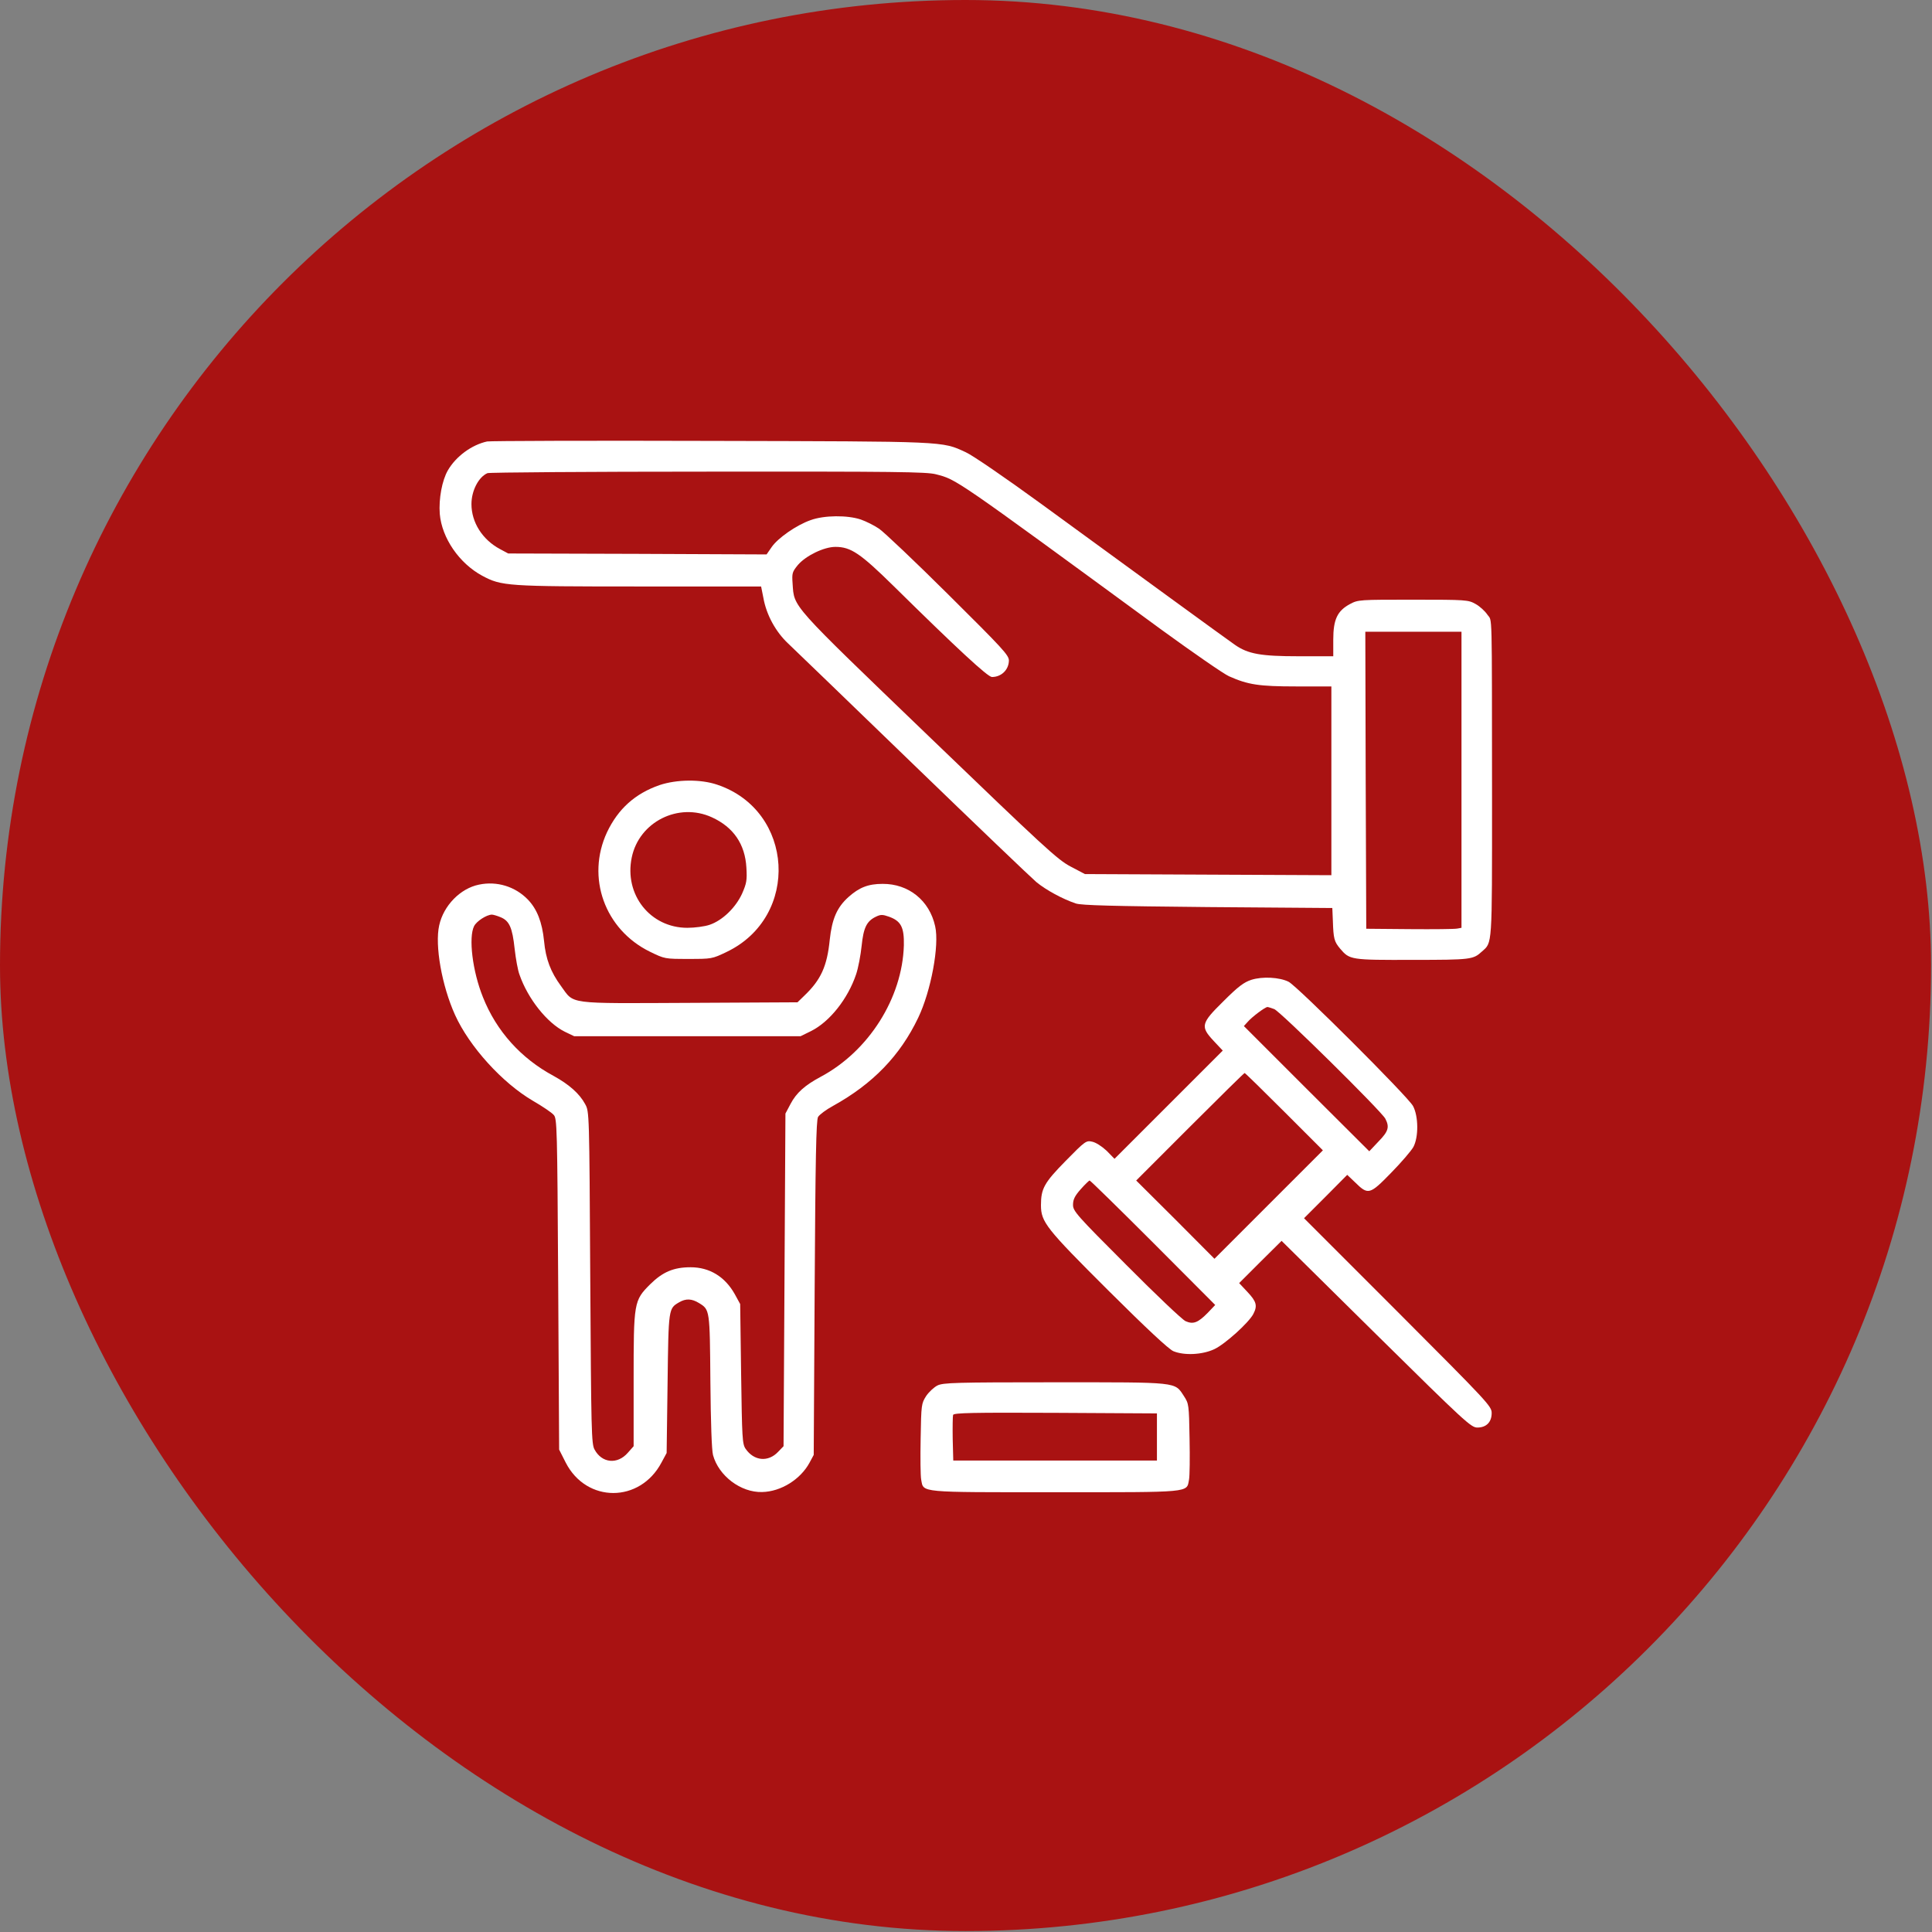
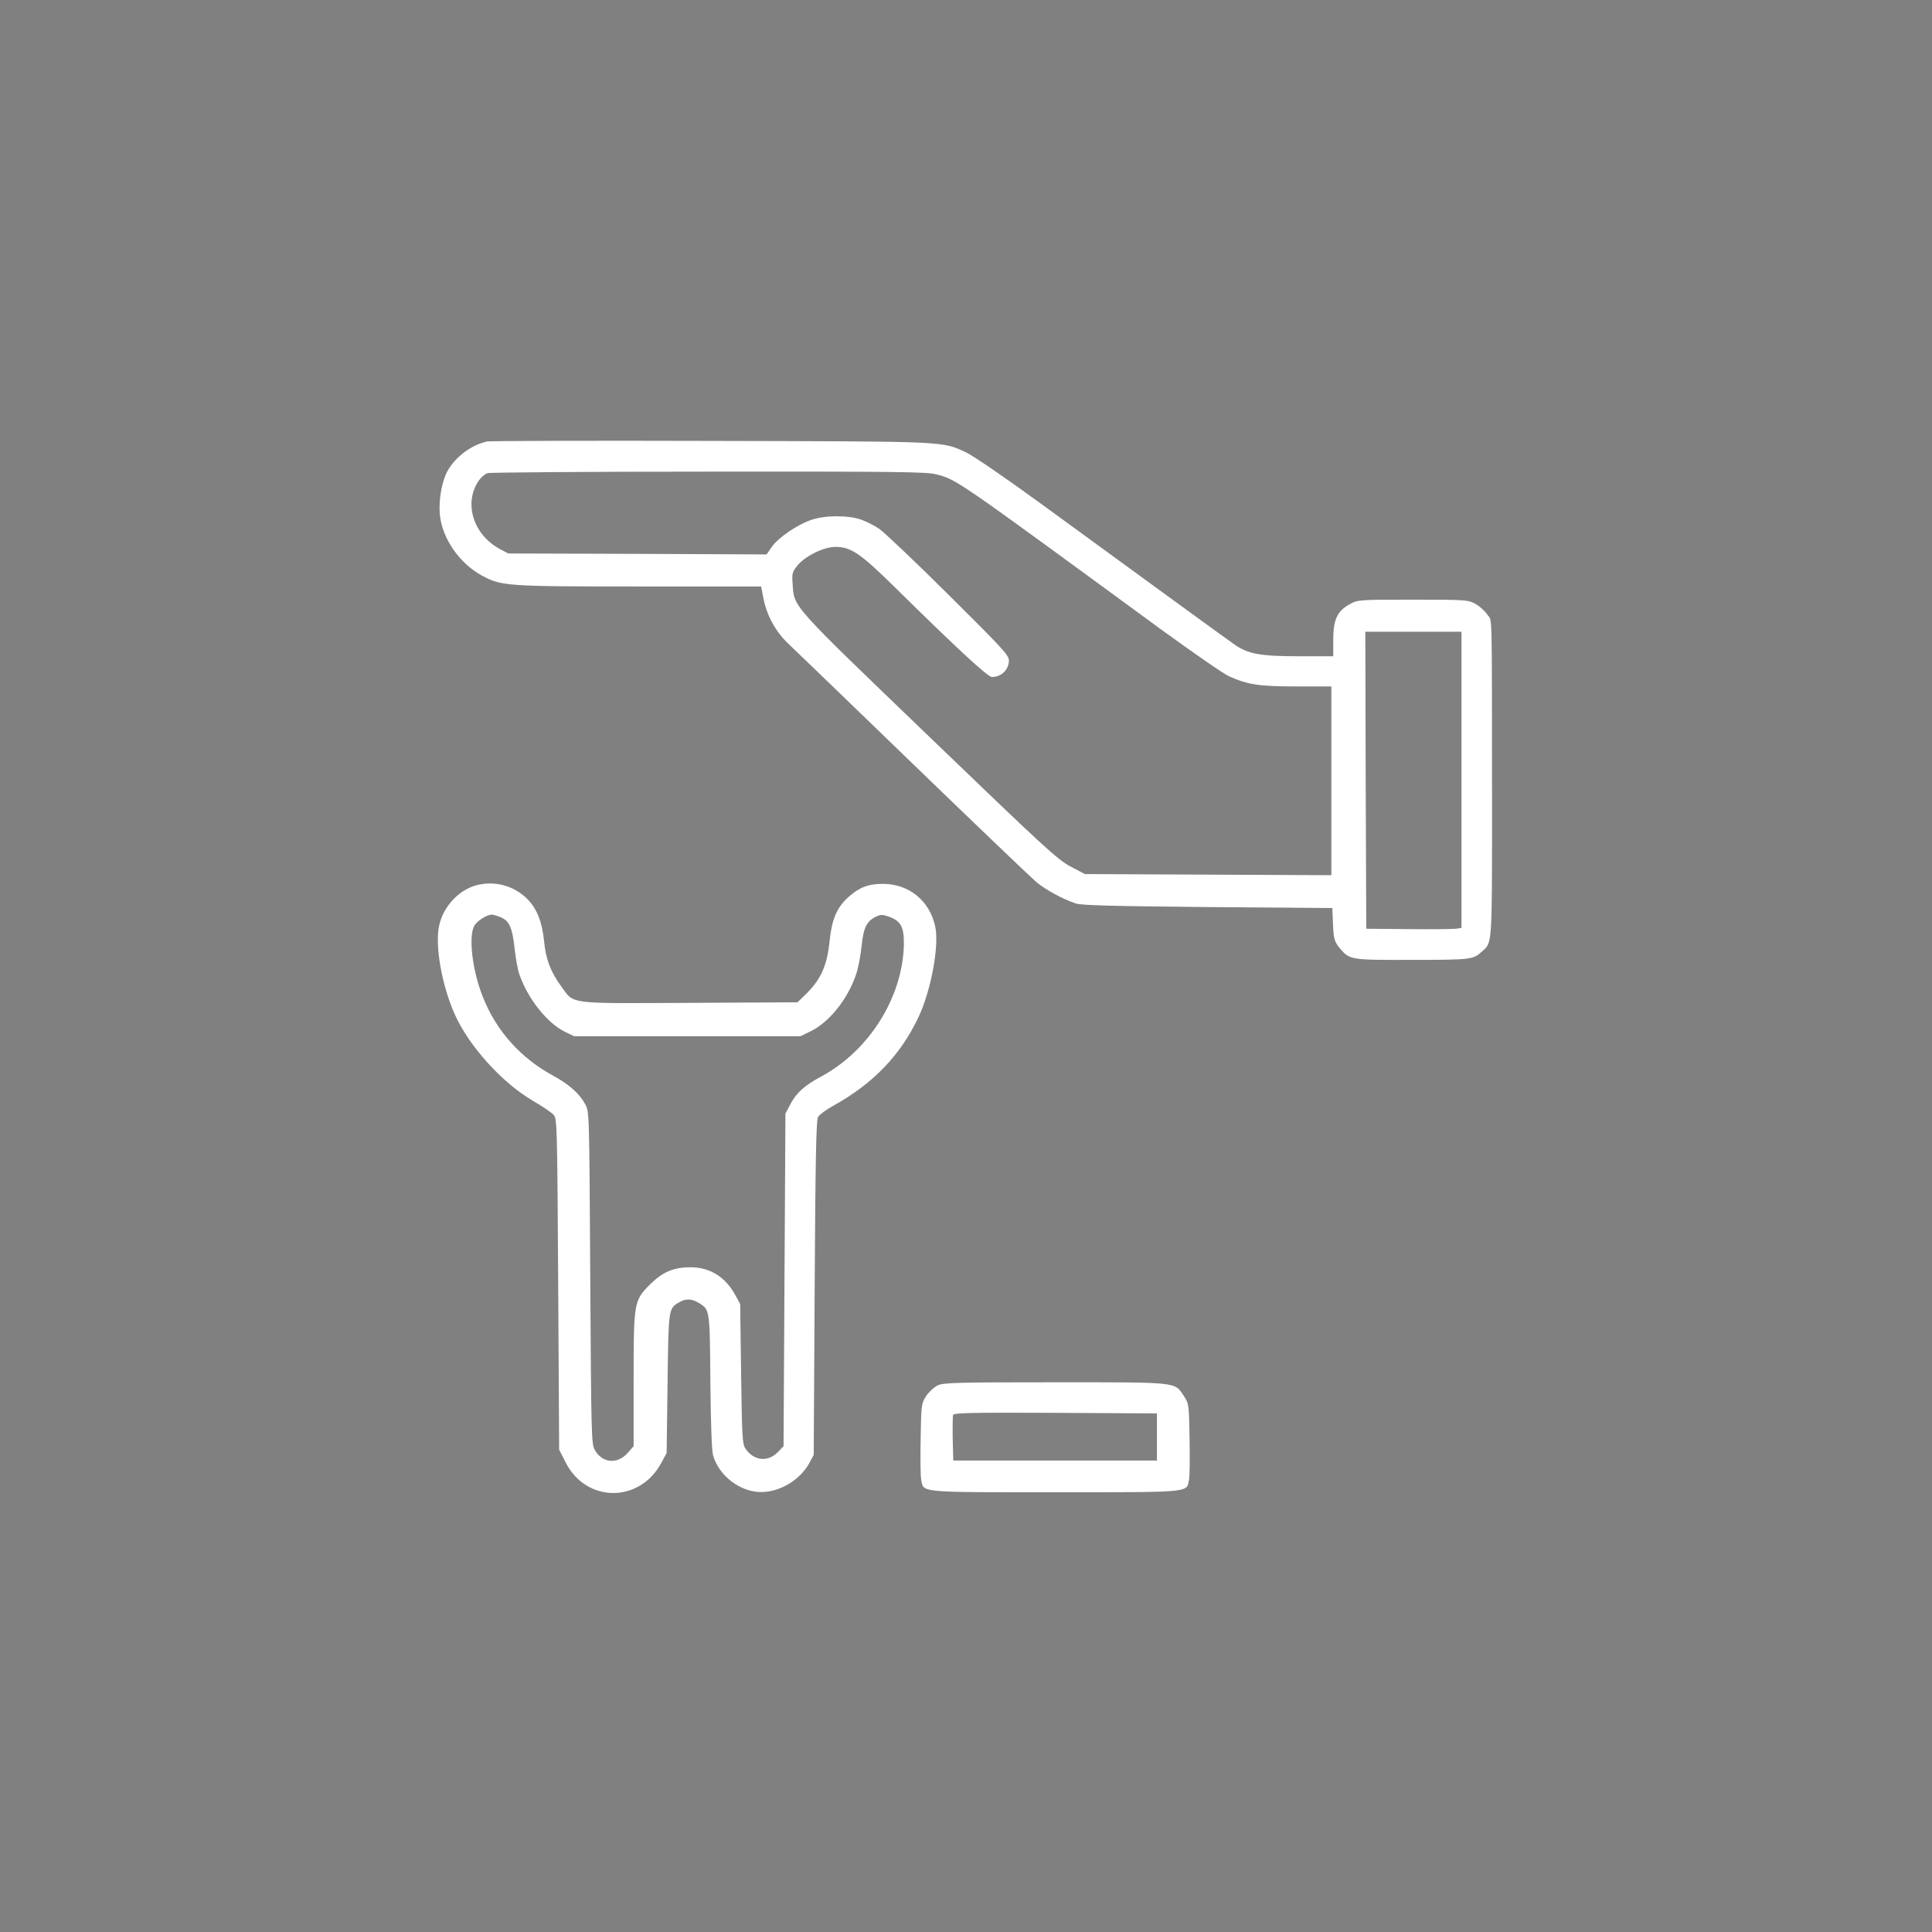
<svg xmlns="http://www.w3.org/2000/svg" width="1366" height="1366" viewBox="0 0 1366 1366" fill="none">
  <rect x="0" y="0" width="1366" height="1366" fill="#808080" stroke="none" />
-   <rect width="1365.33" height="1365.33" rx="682.667" fill="#A91212" />
  <path d="M344.4 312.133C333.467 314.533 322.4 322.667 316.667 332.533C312.533 339.733 310.133 352.667 310.933 363.333C312.4 380.4 324.667 398.267 340.933 407.067C354.667 414.4 358.133 414.667 452.133 414.667H538.133L539.733 422.667C541.867 434.8 548.533 446.8 557.2 454.933C561.333 458.8 600.933 497.067 645.333 540C689.733 582.933 729.067 620.533 732.667 623.6C739.6 629.333 751.467 635.733 760.667 638.8C764.8 640.133 786 640.667 854 641.333L942 642L942.4 651.333C942.8 663.6 943.333 665.733 947.467 670.667C954.267 678.667 954.8 678.8 998.933 678.667C1040.27 678.667 1041.6 678.4 1047.73 672.8C1055.2 666.133 1054.93 670.4 1054.93 564.8C1054.8 426.667 1055.2 439.867 1051.6 434.533C1050 432.133 1046.27 428.667 1043.33 427.067C1038.13 424.133 1036.93 424 999.2 424C961.2 424 960.267 424 954.533 427.067C945.6 431.867 942.667 437.867 942.667 452.267V464H918.133C891.467 464 882.4 462.4 873.067 455.867C868 452.4 802.133 404.4 736 356.133C710.533 337.6 687.6 321.867 682.8 319.733C665.733 311.867 670 312.133 502.267 311.733C417.467 311.467 346.4 311.733 344.4 312.133ZM661.733 335.333C676.533 339.2 673.333 336.933 821.333 445.333C843.733 461.6 865.067 476.4 868.933 478.133C882.4 484.133 890.133 485.333 916.533 485.333H941.333V552V618.8L854.133 618.4L767.067 618L756.933 612.667C747.733 607.867 738 598.8 656.8 520.667C558.133 425.733 561.6 429.733 560.4 412.667C559.867 405.2 560.133 404.4 564.133 399.467C569.733 392.933 582.533 386.667 590.667 386.667C601.6 386.667 608.267 391.2 632 414.533C676.933 458.8 698.4 478.667 701.333 478.667C708 478.667 713.2 473.6 713.333 467.067C713.333 463.2 709.067 458.667 670.533 420.4C647.067 397.067 624.933 376.133 621.6 373.867C618.133 371.467 612.4 368.667 608.667 367.333C599.2 364.133 582.667 364.267 573.2 367.733C563.2 371.2 550 380.4 545.6 386.8L542 392L450.667 391.6L359.333 391.333L353.6 388.267C341.067 381.6 333.333 369.333 333.333 356.4C333.333 346.933 338.4 337.2 344.667 334.533C346.133 334 416.4 333.467 500.667 333.467C632.533 333.333 655.2 333.6 661.733 335.333ZM1033.33 551.333V656L1030.4 656.533C1028.67 656.933 1013.6 657.067 996.667 656.933L966 656.667L965.6 551.6L965.333 446.667H999.333H1033.33V551.333Z" fill="white" />
-   <path d="M466.4 555.067C449.067 561.067 437.067 571.867 429.2 588.4C414.267 620.4 427.6 657.333 459.6 672.933C470 678 470.133 678 486.667 678C503.2 678 503.467 678 513.733 673.067C565.867 648.133 561.6 573.067 507.067 554.8C495.333 550.8 478.4 551.067 466.4 555.067ZM503.333 577.867C518.533 584.8 526.8 596.8 527.733 613.467C528.267 622.4 527.867 624.533 524.667 631.867C520.133 641.733 510.8 650.8 501.733 653.867C498.267 655.067 491.2 656 486 656C459.733 656 441.2 632.533 446.667 606.267C451.867 581.067 479.733 567.067 503.333 577.867Z" fill="white" />
  <path d="M338.667 625.467C325.467 628.133 313.6 640.267 310.533 654.267C307.333 668.4 312.4 696.933 321.733 717.6C331.867 740 355.2 765.733 376.933 778.4C383.6 782.267 390.133 786.667 391.467 788.267C393.867 790.8 394 796.267 394.667 908L395.333 1024.93L400 1034.13C414.667 1062.8 452.533 1062.8 467.733 1034L471.333 1027.33L472 978C472.667 924.8 472.667 925.2 480.133 920.8C484.933 918 489.067 918.133 494.267 921.333C501.867 926 501.867 925.867 502.267 976.667C502.533 1005.87 503.2 1025.33 504.133 1028.8C508.133 1043.47 523.733 1055.33 538.8 1054.93C552.133 1054.67 566 1046 572.4 1034.13L575.333 1028.67L576 910.667C576.533 819.067 577.067 792 578.4 789.733C579.333 788.133 584.133 784.533 589.067 781.867C617.2 766.267 636.4 746.4 649.2 719.6C658.267 700.667 664.267 668.4 661.2 654.933C657.2 636.667 642.4 624.8 624 624.933C613.867 624.933 607.467 627.467 599.867 634.267C591.733 641.6 588.267 649.733 586.667 664.4C584.8 683.2 580.4 692.8 568.667 704L563.867 708.667L487.2 709.067C399.733 709.467 406.267 710.267 396.667 697.2C389.333 687.2 385.867 678.133 384.667 665.333C383.333 652 379.733 642.8 373.2 636C364.267 626.8 351.333 622.8 338.667 625.467ZM354 648.533C360.133 651.067 362.267 655.867 363.867 670.8C364.667 677.867 366.133 686.133 367.333 689.2C373.333 706.4 386.933 723.333 399.333 729.467L406 732.667H486H566L573.333 729.067C586.533 722.533 599.467 706.267 605.333 688.8C606.8 684.4 608.533 675.333 609.2 668.8C610.533 656 612.667 651.333 619.333 648.133C622.667 646.533 624 646.533 628.533 648.133C637.067 651.2 639.333 655.6 639.067 668.4C638 705.6 614.267 743.2 580.267 761.333C569.067 767.333 563.067 772.667 558.933 780.533L555.333 787.333L554.667 904.933L554 1022.53L550.133 1026.53C543.067 1034 533.067 1032.93 527.2 1024.4C524.8 1020.93 524.667 1016.93 524 971.333L523.333 922L519.467 914.933C512.533 902.667 501.733 896 488.267 896C476.267 896 468.533 899.333 459.733 908C448.133 919.6 448 920.667 448 976.133V1022.53L443.867 1027.2C436.533 1035.6 425.6 1034.53 420.4 1024.93C418.133 1020.93 418 1012.27 417.333 903.333C416.667 786.133 416.667 786 413.733 780.667C409.733 773.2 402.267 766.667 391.333 760.667C368.267 748.267 350.933 728.933 341.467 705.067C334 686.533 331.2 662.8 335.2 654.8C337.067 651.2 344 646.8 347.733 646.667C348.667 646.667 351.467 647.467 354 648.533Z" fill="white" />
-   <path d="M884.667 692.8C879.467 694.533 875.467 697.467 865.067 707.867C849.067 723.6 848.533 725.733 858.267 736.133L864.533 742.8L826.267 781.067L788 819.333L782.4 813.6C778.933 810.4 774.8 807.733 772.133 807.2C768 806.267 767.2 806.8 753.467 820.8C738.267 836.267 736 840.4 736 852.133C736 864 739.6 868.533 783.467 912.267C810.933 939.6 826.267 953.867 829.6 955.333C837.333 958.533 850 957.867 858.4 954C866 950.533 882.933 935.2 886.133 929.067C889.2 923.2 888.4 920.267 882 913.467L876.133 907.2L891.067 892.267L906.133 877.333L972.933 943.333C1036 1005.6 1040.13 1009.33 1044.53 1009.33C1050.93 1009.33 1054.67 1005.47 1054.67 999.067C1054.67 994.267 1052.13 991.6 988.4 927.733L922 861.333L937.333 846L952.533 830.667L958 835.867C967.333 845.067 968.4 844.8 983.467 829.333C990.8 821.867 997.867 813.6 999.333 810.933C1003.07 803.867 1002.93 789.2 999.067 782C995.6 775.467 917.067 697.067 911.067 694.133C904.667 690.933 892.533 690.267 884.667 692.8ZM900.933 713.467C905.2 715.067 976.533 785.467 979.467 790.933C982.533 796.8 981.733 799.867 974.667 807.067L968.133 814L923.733 769.733L879.467 725.467L882.133 722.533C885.067 719.067 894.533 712 896.133 712C896.667 712 898.8 712.667 900.933 713.467ZM908 786L935.333 813.333L896.933 851.733L858.667 890L831.067 862.267L803.333 834.667L841.333 796.667C862.267 775.733 879.6 758.667 880 758.667C880.4 758.667 892.933 770.933 908 786ZM815.333 878.667L859.2 922.667L854 928.133C847.067 935.2 843.733 936.533 838.267 934.133C835.867 933.067 817.067 915.2 796.4 894.4C761.067 859.067 758.667 856.267 758.667 851.867C758.667 848.133 759.867 845.6 764.133 840.8C767.067 837.467 770 834.667 770.4 834.667C770.933 834.667 791.067 854.4 815.333 878.667Z" fill="white" />
  <path d="M662.8 979.6C660.4 980.8 656.8 984.133 654.8 987.067C651.467 992.4 651.333 993.067 650.933 1017.07C650.667 1030.67 650.8 1043.73 651.333 1046.27C653.067 1055.47 648.933 1055.07 746 1055.07C843.067 1055.07 838.933 1055.47 840.667 1046.27C841.2 1043.73 841.333 1030.67 841.067 1017.07C840.667 993.067 840.533 992.4 837.067 987.067C830.4 976.933 833.867 977.333 745.733 977.333C675.6 977.333 666.8 977.6 662.8 979.6ZM818 1016V1032.67H746H674L673.6 1017.47C673.467 1009.07 673.6 1001.33 673.867 1000.4C674.4 998.933 687.867 998.667 746.267 998.933L818 999.333V1016Z" fill="white" />
</svg>